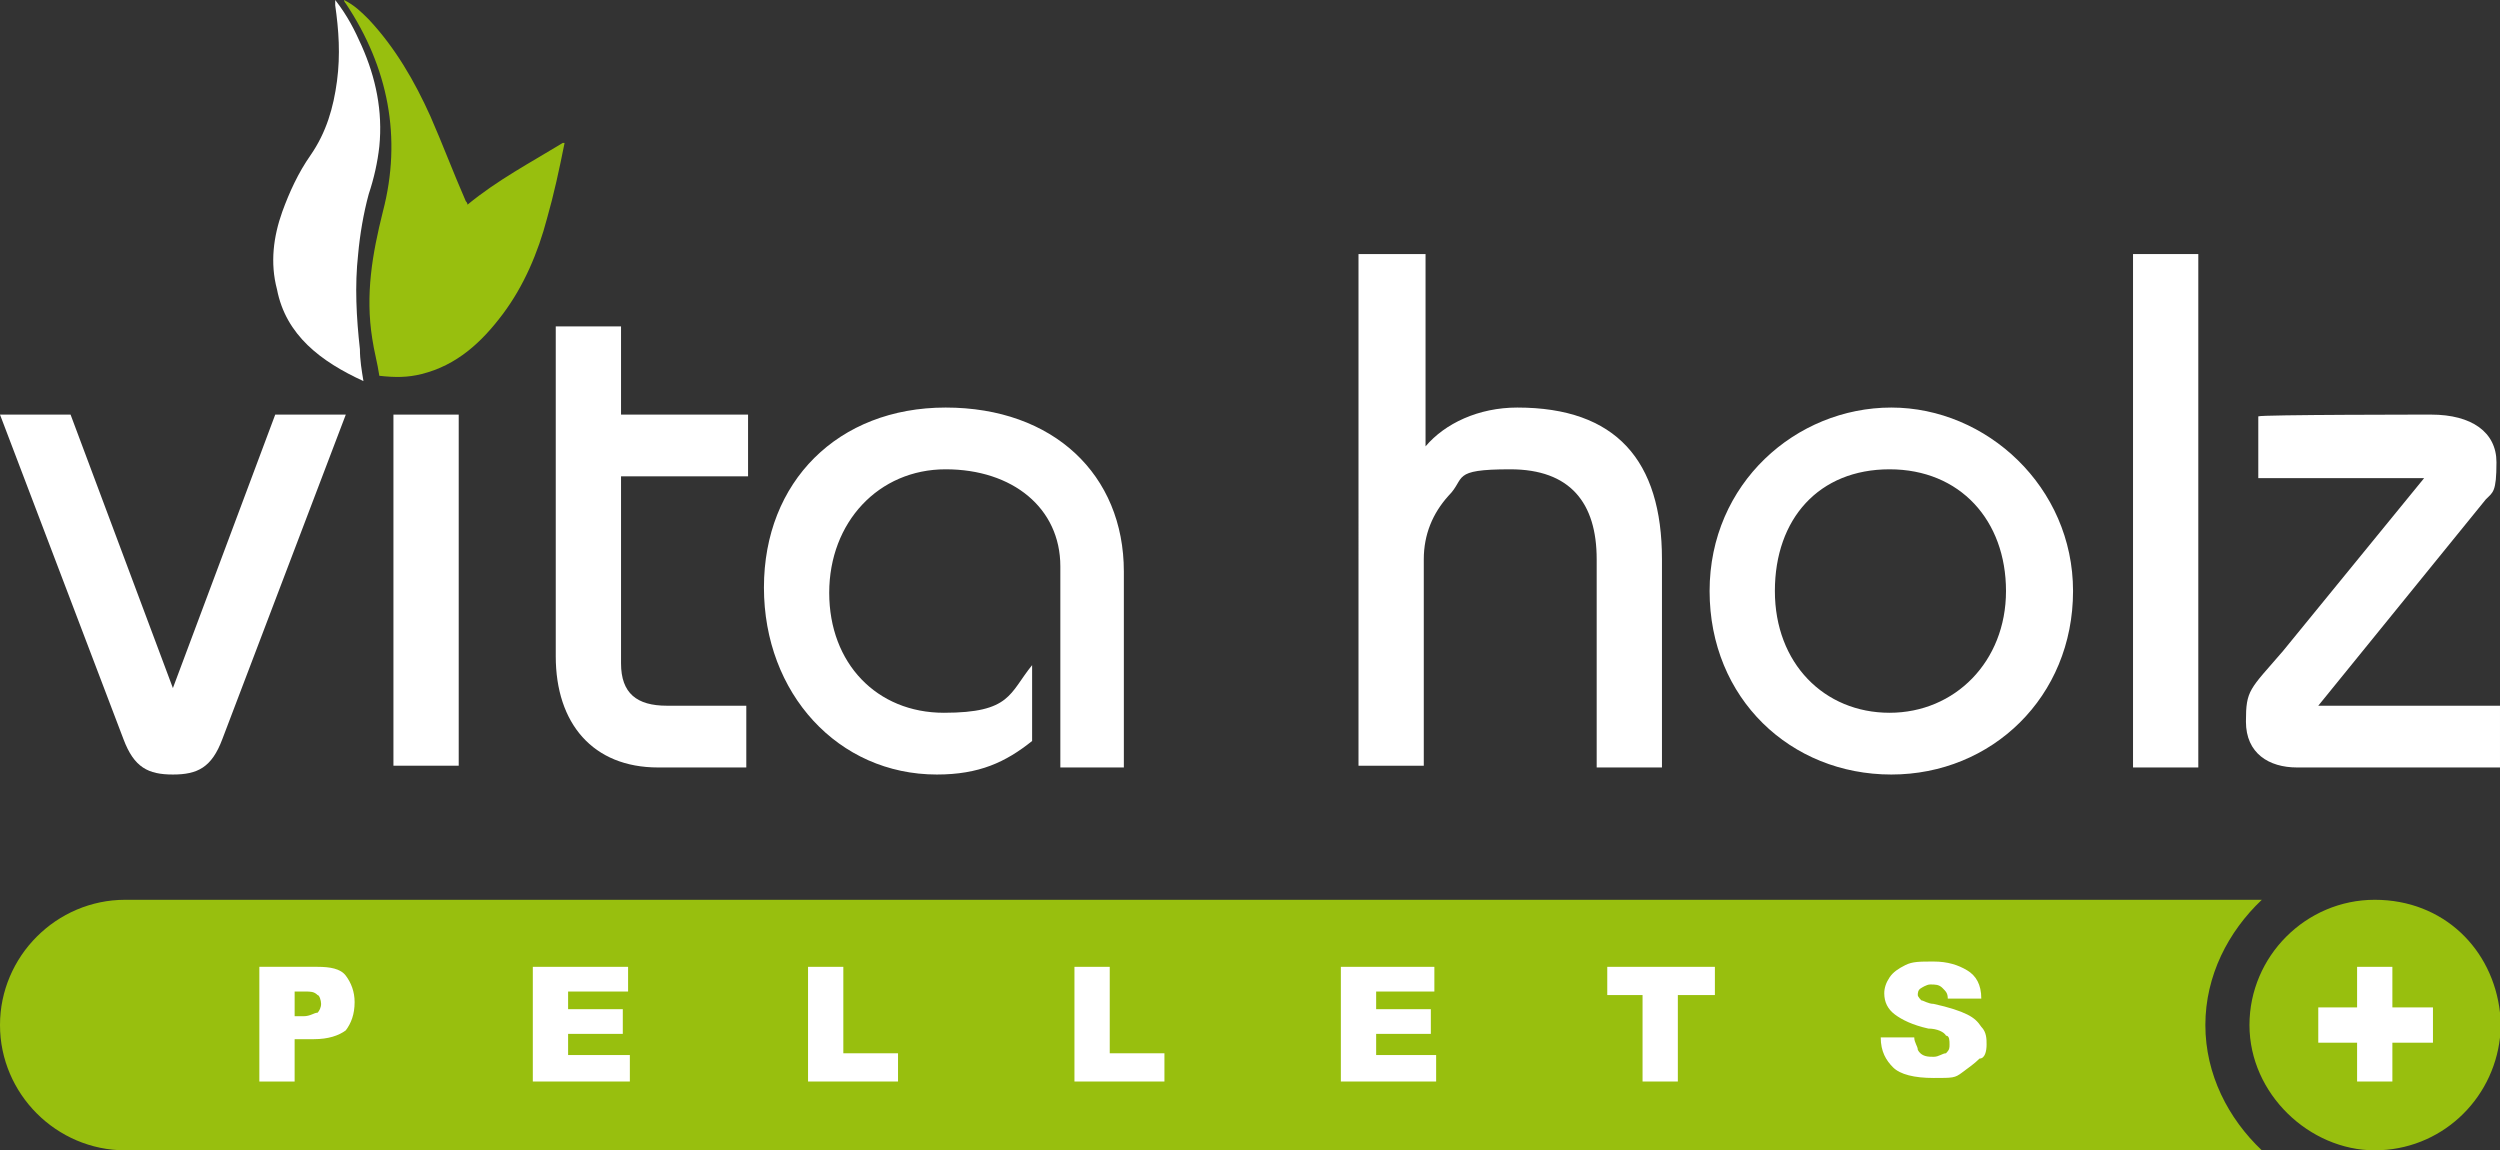
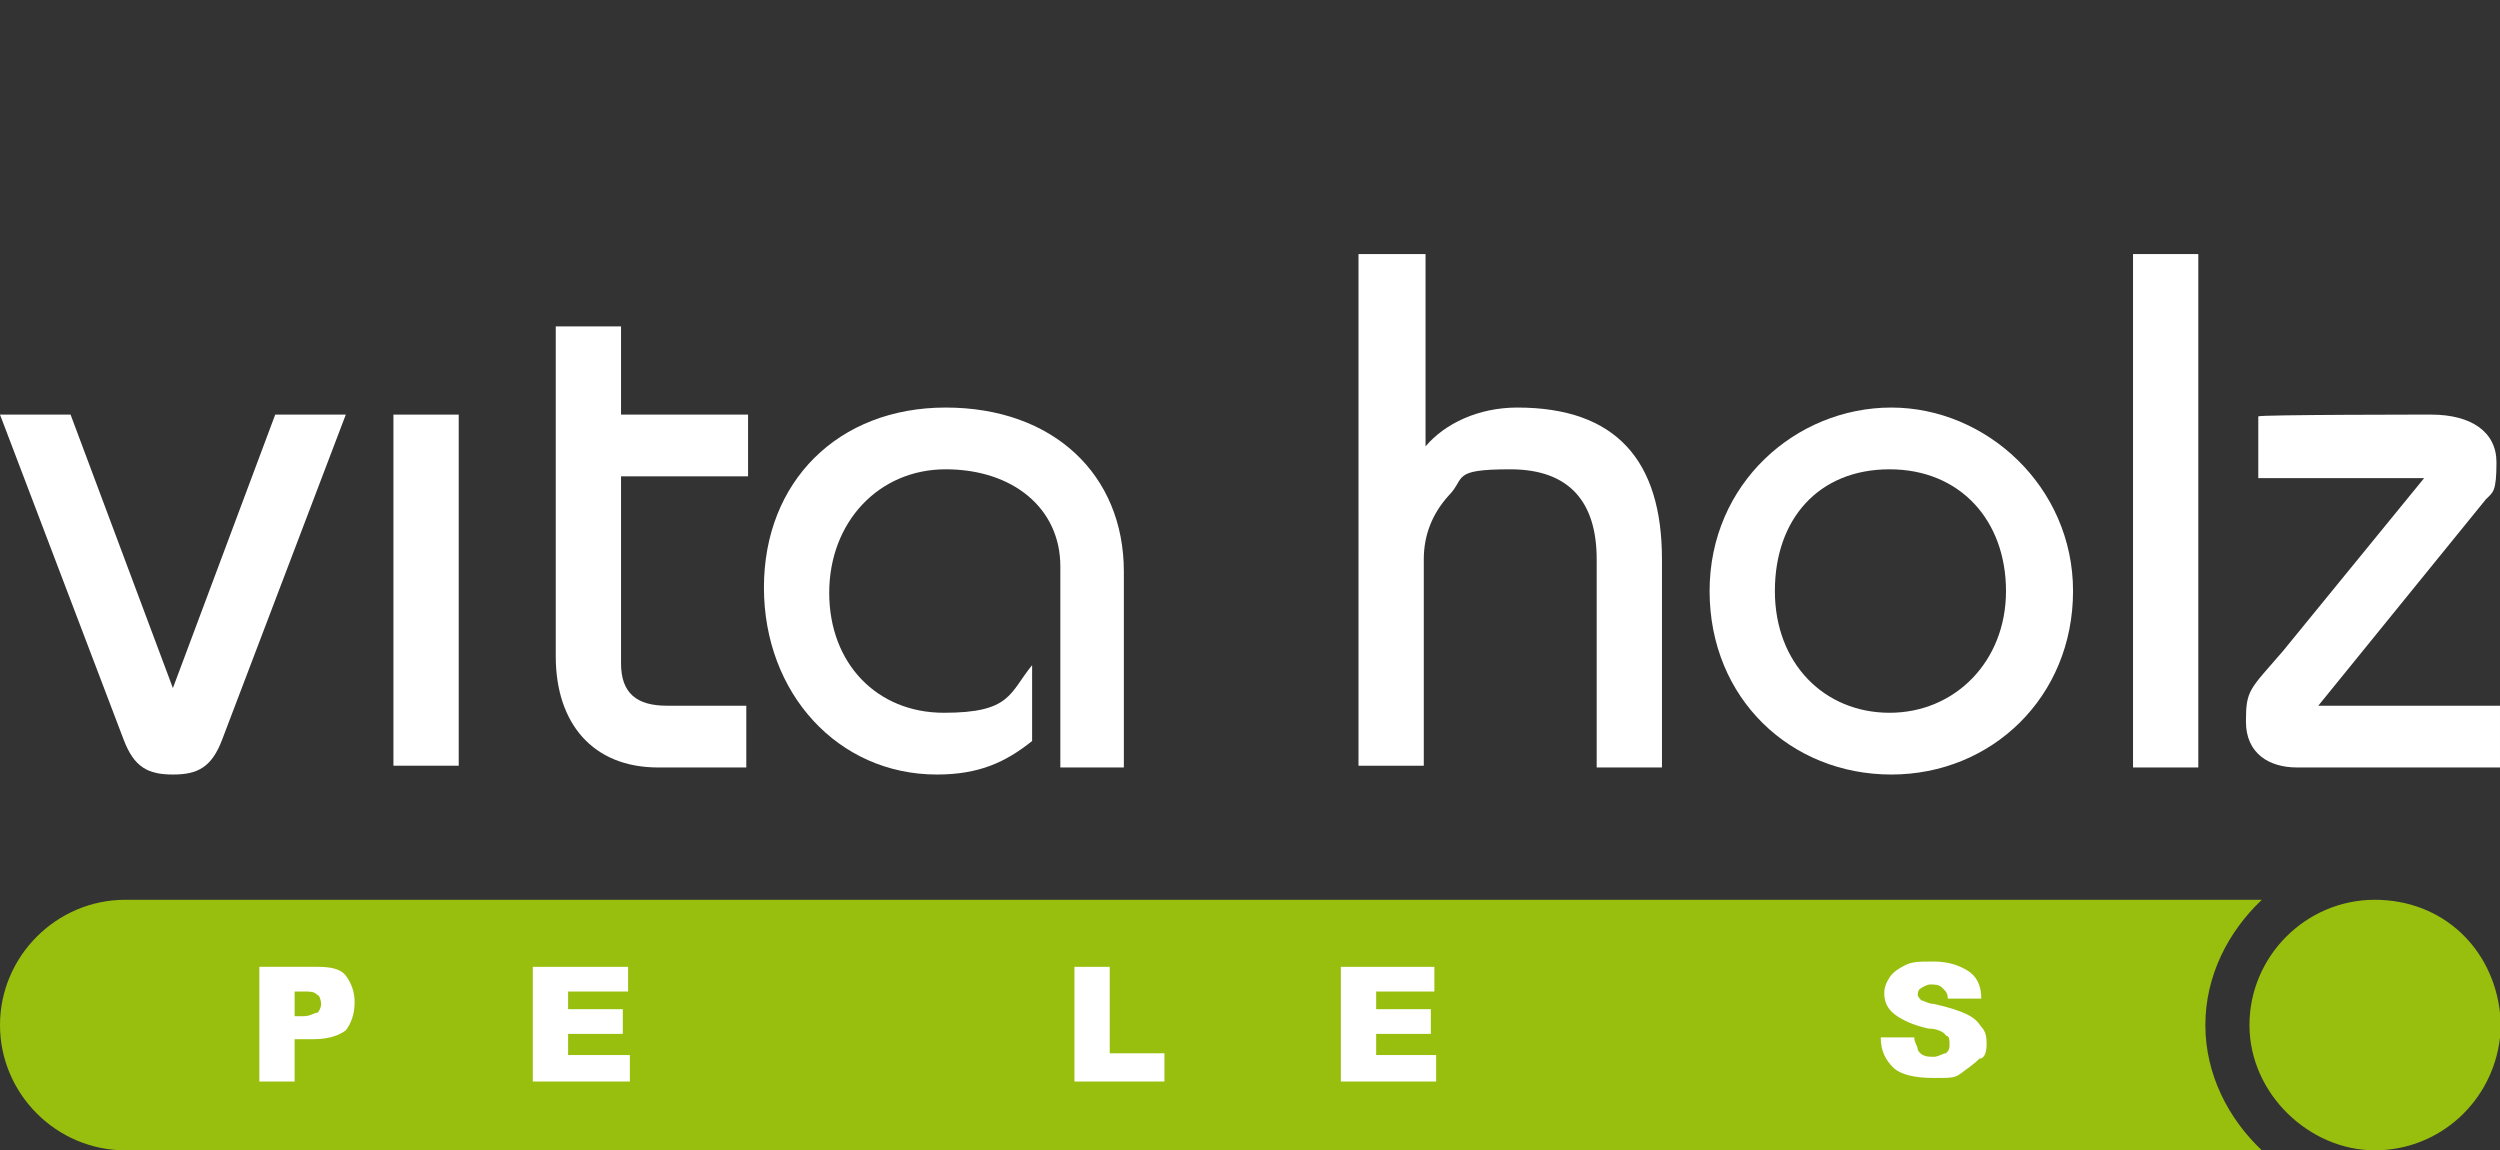
<svg xmlns="http://www.w3.org/2000/svg" id="Ebene_1" version="1.1" viewBox="0 0 141.7 65.2">
  <rect x="0" y="0" width="141.7" height="65.2" fill="#333333" stroke="none" />
  <defs>
    <style>
      .st0 {
        fill: #fff;
      }

      .st1 {
        fill: #98bf0e;
      }
    </style>
  </defs>
  <g>
    <path class="st1" d="M128.2,65.2H7.1c-3.9,0-7.1-3.2-7.1-7.1s3.2-7.1,7.1-7.1h121.1c-1.9,1.8-3.2,4.3-3.2,7.1s1.3,5.3,3.2,7.1Z" />
    <path class="st1" d="M141.7,58.1v.7c-.4,3.6-3.4,6.4-7.1,6.4s-7.1-3.2-7.1-7.1,3.2-7.1,7.1-7.1,6.7,2.8,7.1,6.4v.7Z" />
  </g>
  <g>
    <path class="st0" d="M18,56.4c.1,0,.2.3.2.5s-.1.4-.2.5c-.2,0-.4.2-.8.2h-.5v-1.4h.6c.3,0,.5,0,.7.2ZM20.1,56.8c0-.6-.2-1.1-.5-1.5s-.9-.5-1.6-.5h-3.3v6.5h2v-2.4h1.1c.8,0,1.4-.2,1.8-.5.3-.4.5-.9.5-1.6Z" />
    <polygon class="st0" points="35.7 59.8 32.2 59.8 32.2 58.6 35.3 58.6 35.3 57.2 32.2 57.2 32.2 56.2 35.6 56.2 35.6 54.8 30.2 54.8 30.2 61.3 35.7 61.3 35.7 59.8" />
-     <polygon class="st0" points="50.9 59.7 47.8 59.7 47.8 54.8 45.8 54.8 45.8 61.3 50.9 61.3 50.9 59.7" />
    <polygon class="st0" points="66 59.7 62.9 59.7 62.9 54.8 60.9 54.8 60.9 61.3 66 61.3 66 59.7" />
    <polygon class="st0" points="81.4 59.8 78 59.8 78 58.6 81.1 58.6 81.1 57.2 78 57.2 78 56.2 81.3 56.2 81.3 54.8 76 54.8 76 61.3 81.4 61.3 81.4 59.8" />
-     <polygon class="st0" points="97.2 54.8 91.1 54.8 91.1 56.4 93.1 56.4 93.1 61.3 95.1 61.3 95.1 56.4 97.2 56.4 97.2 54.8" />
    <path class="st0" d="M112.6,59.2c0-.3,0-.7-.3-1-.2-.3-.4-.5-.8-.7s-1-.4-1.9-.6c-.3,0-.6-.2-.7-.2,0,0-.2-.2-.2-.3s0-.3.2-.4c0,0,.3-.2.5-.2.3,0,.5,0,.7.2s.3.3.3.6h1.9c0-.8-.3-1.3-.8-1.6s-1.1-.5-1.9-.5-1.2,0-1.6.2c-.4.2-.7.4-.9.7s-.3.6-.3.9c0,.5.2.9.6,1.2s1,.6,1.9.8c.5,0,.9.2,1,.4.2,0,.2.3.2.5s0,.3-.2.5c-.2,0-.4.2-.7.2s-.7,0-.9-.4c0-.2-.2-.4-.2-.7h-1.9c0,.8.3,1.3.7,1.7.4.4,1.2.6,2.3.6s1.2,0,1.6-.3.7-.5,1-.8c.3,0,.4-.4.4-.8Z" />
-     <polygon class="st0" points="137.9 57.1 135.6 57.1 135.6 54.8 133.6 54.8 133.6 57.1 131.4 57.1 131.4 59.1 133.6 59.1 133.6 61.3 135.6 61.3 135.6 59.1 137.9 59.1 137.9 57.1" />
  </g>
  <g>
    <g>
      <path class="st0" d="M4,23.5l5.8,15.5,5.8-15.5h4l-7,18.4c-.6,1.6-1.4,2-2.8,2s-2.2-.4-2.8-2L0,23.5h4Z" />
      <rect class="st0" x="22.3" y="23.5" width="3.7" height="19.9" />
      <path class="st0" d="M35.2,18.5v5h7.2v3.5h-7.2v10.6c0,1.7.9,2.4,2.6,2.4h4.5v3.5h-5c-3.7,0-5.8-2.5-5.8-6.3v-18.7h3.7Z" />
      <path class="st0" d="M63.8,43.5h-3.7v-11.4c0-3.3-2.7-5.5-6.5-5.5s-6.6,3-6.6,7,2.7,6.8,6.5,6.8,3.7-1.1,5-2.7v4.3c-1.5,1.2-3,1.9-5.4,1.9-5.6,0-9.8-4.6-9.8-10.6s4.2-10.2,10.3-10.2,10.1,3.8,10.1,9.3v11.1h.1Z" />
      <path class="st0" d="M80.8,14.4v10.9c1.1-1.3,3-2.2,5.2-2.2,5.6,0,8.2,3,8.2,8.6v11.8h-3.7v-11.8c0-3.2-1.5-5.1-4.9-5.1s-2.5.5-3.5,1.5c-.9,1-1.4,2.2-1.4,3.6v11.7h-3.7V14.4h3.8Z" />
      <path class="st0" d="M107.2,43.9c-5.7,0-10.3-4.3-10.3-10.4s4.9-10.4,10.3-10.4,10.3,4.5,10.3,10.4c0,6-4.6,10.4-10.3,10.4ZM113.7,33.5c0-4-2.6-6.9-6.6-6.9s-6.5,2.8-6.5,6.9,2.8,6.9,6.5,6.9,6.6-2.9,6.6-6.9Z" />
      <rect class="st0" x="120.9" y="14.4" width="3.7" height="29.1" />
      <path class="st0" d="M137.8,23.5c2.3,0,3.7,1,3.7,2.7s-.2,1.7-.6,2.1l-9.5,11.7h10.3v3.5h-11.5c-1.6,0-2.9-.8-2.9-2.6s.2-1.8,2.1-4l8-9.8h-9.4v-3.5c.1-.1,9.8-.1,9.8-.1Z" />
-       <path class="st0" d="M20.6,21.6c-.1-.6-.2-1.2-.2-1.8-.2-1.8-.3-3.6-.1-5.4.1-1.1.3-2.3.6-3.4.3-.9.5-1.8.6-2.7.2-2-.2-3.9-1-5.7C20.1,1.7,19.7.9,19,0v.3c.2,1.4.3,2.8.1,4.3-.2,1.5-.6,2.9-1.5,4.2-.7,1-1.2,2.1-1.6,3.2-.5,1.4-.7,2.9-.3,4.4.5,2.6,2.5,4.1,4.9,5.2" />
    </g>
-     <path class="st1" d="M26.5,11.6c0-.1-.1-.2-.1-.2-.7-1.6-1.3-3.2-2-4.8-.9-2-2-3.9-3.5-5.5C20.5.7,20.1.3,19.5,0c0,.1.1.2.1.2,2.4,3.6,3.2,7.6,2.1,11.8-.6,2.4-1,4.7-.6,7.2.1.7.3,1.4.4,2.1.9.1,1.6.1,2.4-.1,2-.5,3.4-1.8,4.6-3.4s2-3.5,2.5-5.4c.4-1.4.7-2.8,1-4.3h-.1c-1.8,1.1-3.7,2.1-5.4,3.5" />
  </g>
</svg>